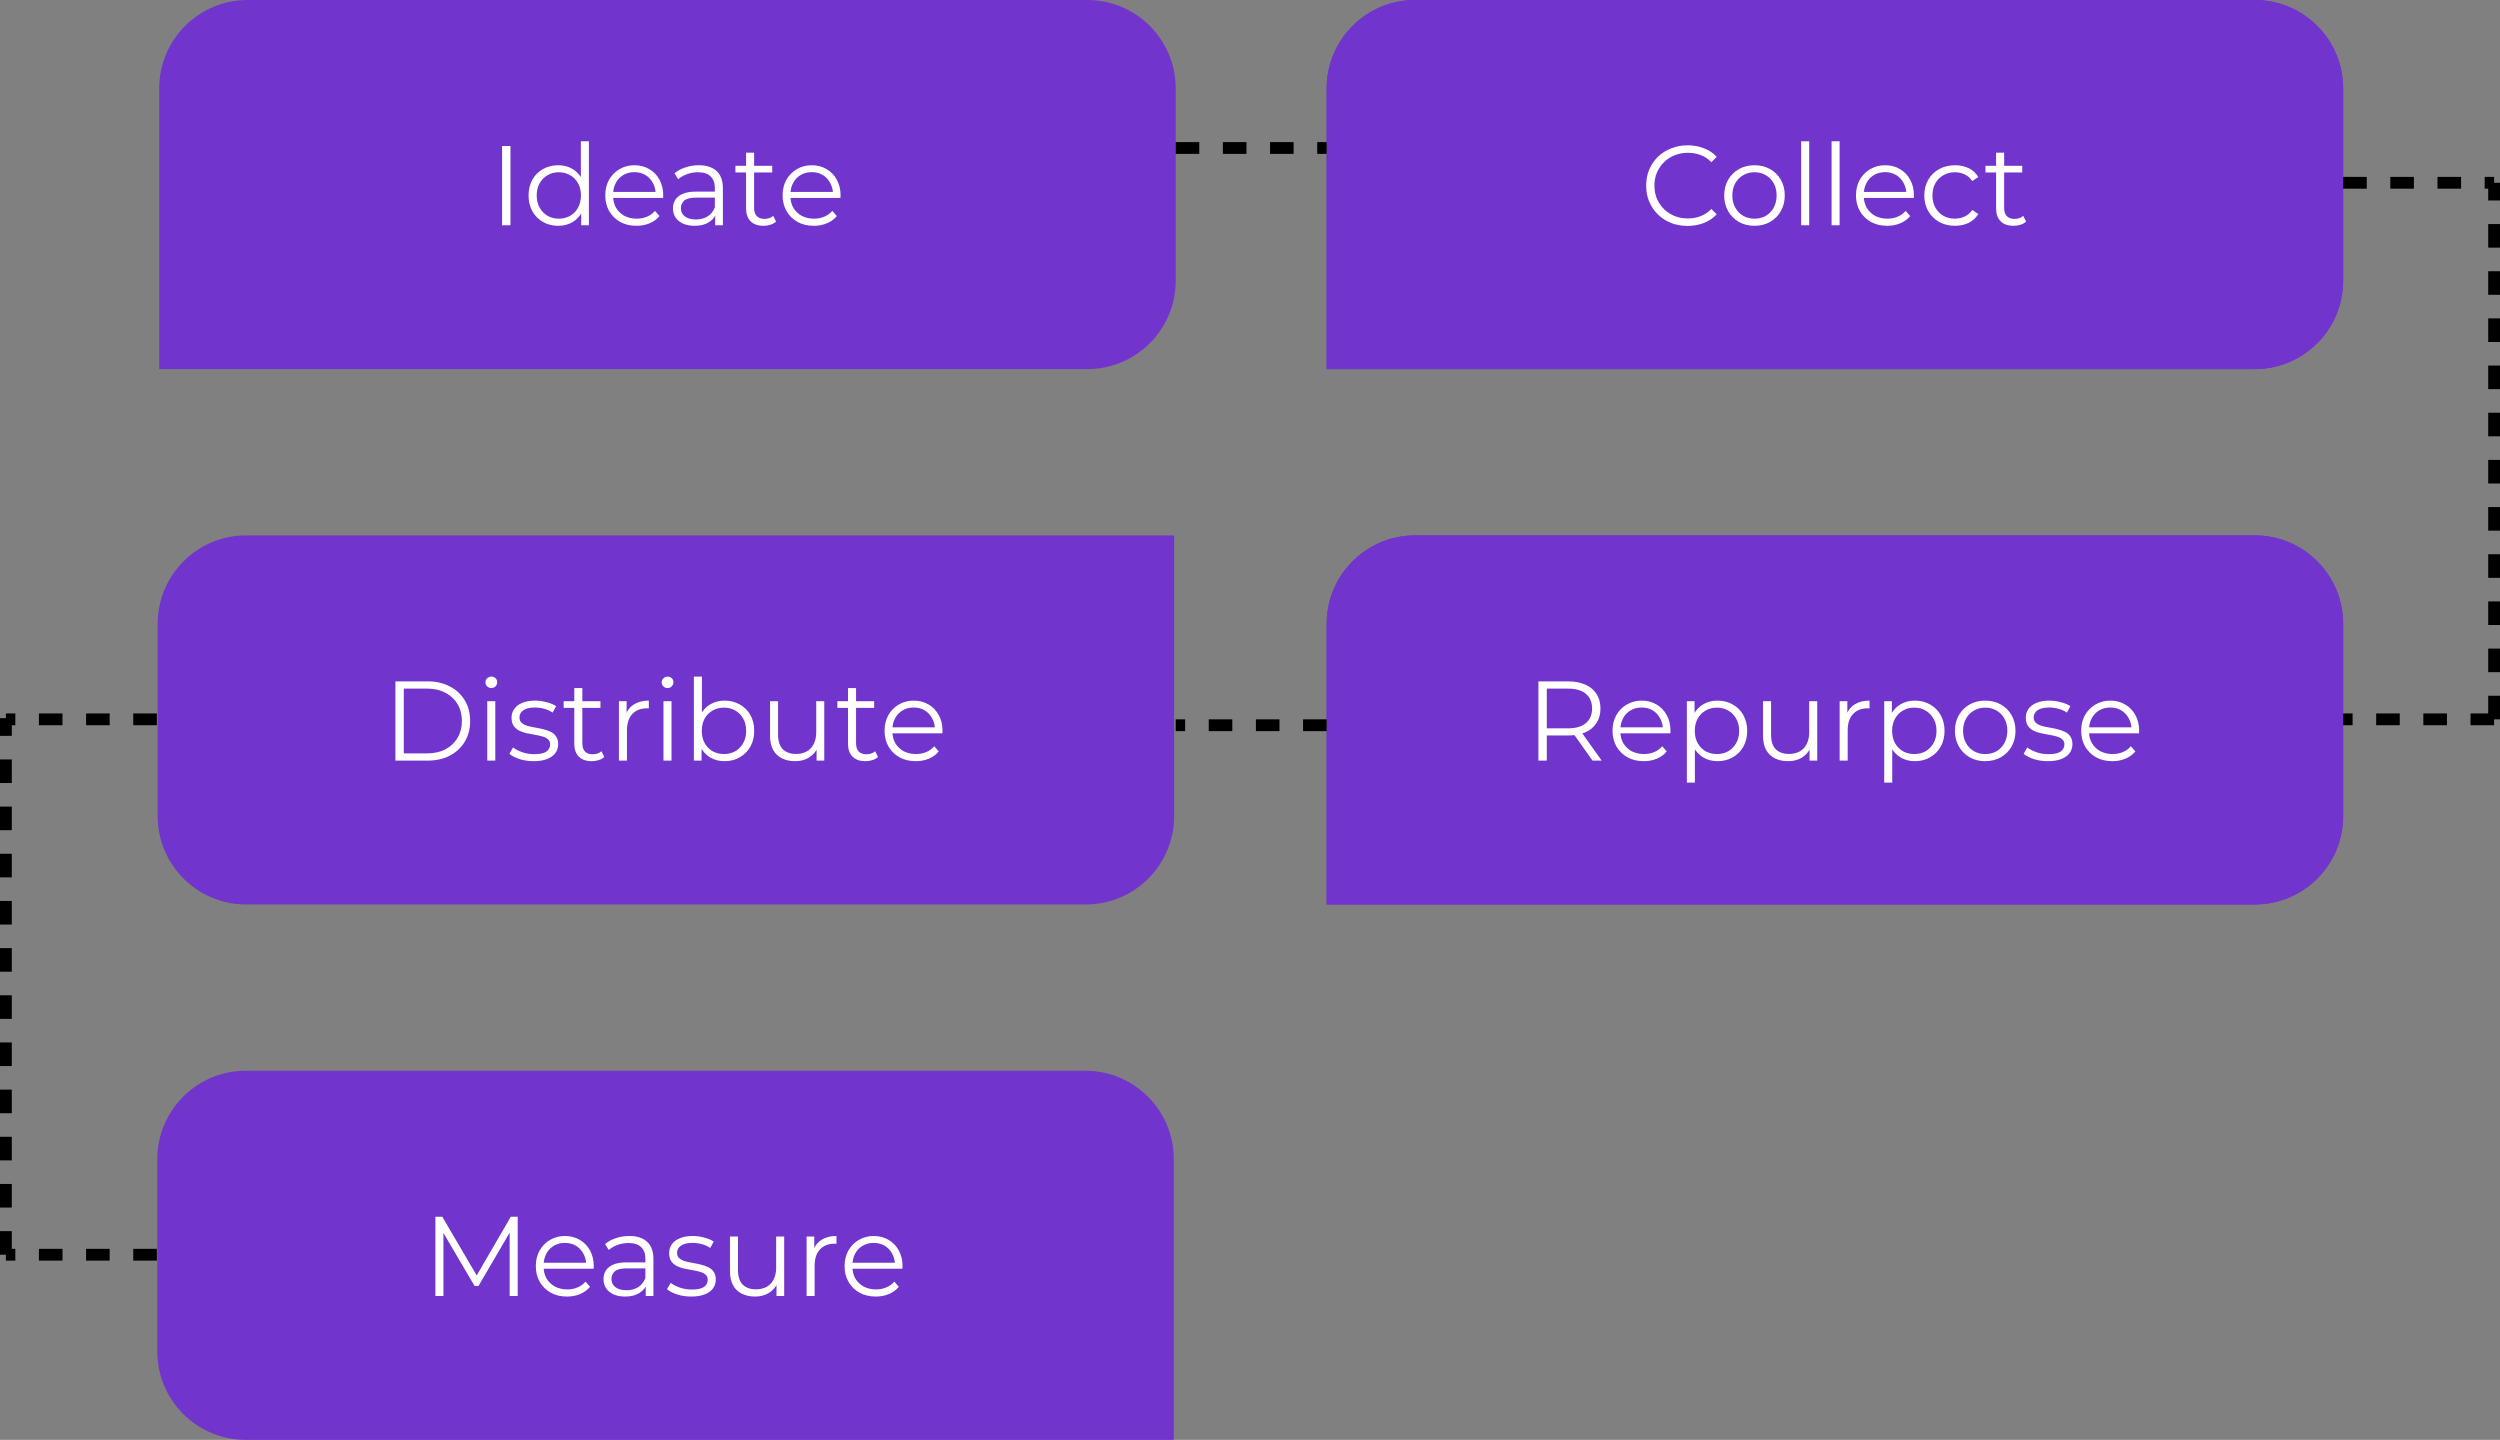
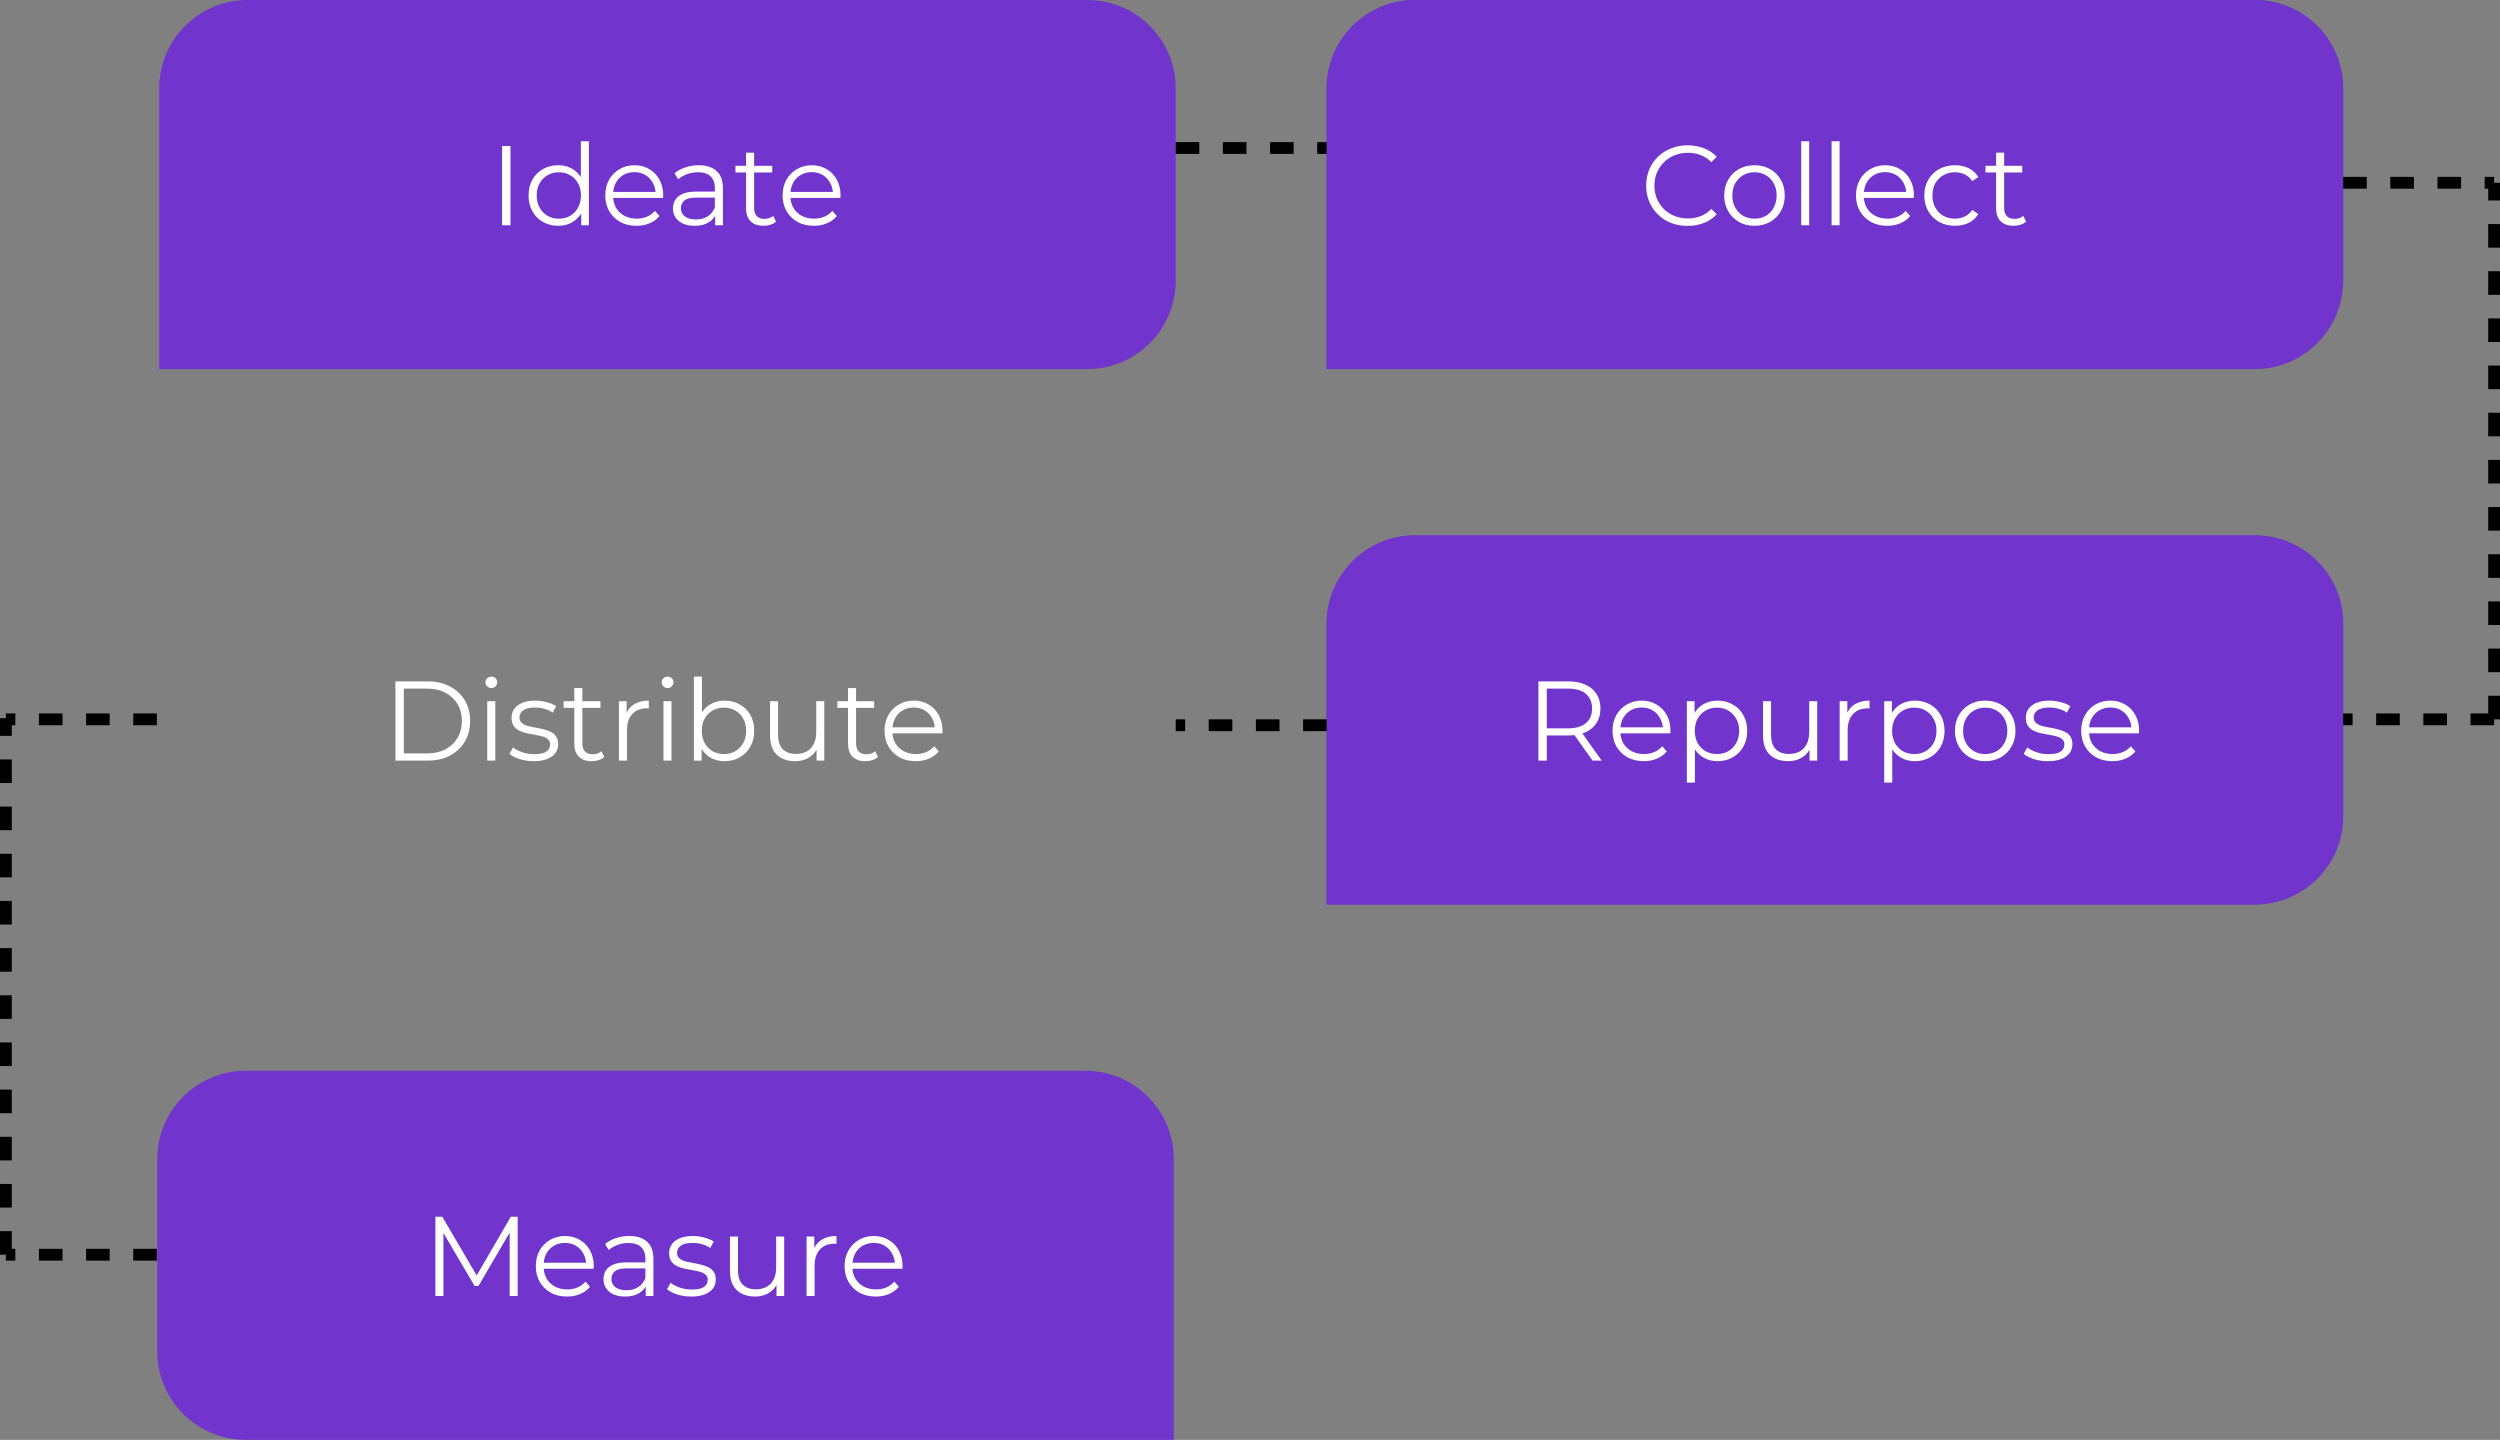
<svg xmlns="http://www.w3.org/2000/svg" width="2120" height="1221" viewBox="0 0 2120 1221" fill="none">
  <rect x="0" y="0" width="2120" height="1221" fill="#808080" stroke="none" />
  <path d="M135 75C135 33.579 168.579 0 210 0H922C963.421 0 997 33.579 997 75V238C997 279.421 963.421 313 922 313H135V75Z" fill="#7134CD" />
-   <path d="M1125 75C1125 33.579 1158.58 0 1200 0L1912 0C1953.42 0 1987 33.579 1987 75V238C1987 279.421 1953.42 313 1912 313L1125 313V75Z" fill="#7134CD" />
+   <path d="M1125 75C1125 33.579 1158.58 0 1200 0L1912 0C1953.42 0 1987 33.579 1987 75V238L1125 313V75Z" fill="#7134CD" />
  <path d="M1125 75C1125 33.579 1158.58 0 1200 0L1912 0C1953.42 0 1987 33.579 1987 75V238C1987 279.421 1953.42 313 1912 313L1125 313V75Z" fill="#7134CD" />
  <path d="M1125 529C1125 487.579 1158.58 454 1200 454H1912C1953.42 454 1987 487.579 1987 529V692C1987 733.421 1953.42 767 1912 767H1125V529Z" fill="#7134CD" />
  <path d="M1125 529C1125 487.579 1158.58 454 1200 454H1912C1953.42 454 1987 487.579 1987 529V692C1987 733.421 1953.42 767 1912 767H1125V529Z" fill="#7134CD" />
-   <path d="M133.691 529C133.691 487.579 167.27 454 208.691 454L995.691 454V692C995.691 733.421 962.113 767 920.691 767L208.691 767C167.27 767 133.691 733.421 133.691 692L133.691 529Z" fill="#7134CD" />
  <path d="M133.387 983C133.387 941.579 166.965 908 208.387 908L920.387 908C961.808 908 995.387 941.579 995.387 983L995.387 1221L208.387 1221C166.965 1221 133.387 1187.42 133.387 1146L133.387 983Z" fill="#7134CD" />
  <path d="M425.772 191V123.8H432.876V191H425.772ZM473.365 191.48C468.565 191.48 464.245 190.392 460.405 188.216C456.629 186.04 453.653 183.032 451.477 179.192C449.301 175.288 448.213 170.808 448.213 165.752C448.213 160.632 449.301 156.152 451.477 152.312C453.653 148.472 456.629 145.496 460.405 143.384C464.245 141.208 468.565 140.12 473.365 140.12C477.781 140.12 481.717 141.112 485.173 143.096C488.693 145.08 491.477 147.992 493.525 151.832C495.637 155.608 496.693 160.248 496.693 165.752C496.693 171.192 495.669 175.832 493.621 179.672C491.573 183.512 488.789 186.456 485.269 188.504C481.813 190.488 477.845 191.48 473.365 191.48ZM473.845 185.432C477.429 185.432 480.629 184.632 483.445 183.032C486.325 181.368 488.565 179.064 490.165 176.12C491.829 173.112 492.661 169.656 492.661 165.752C492.661 161.784 491.829 158.328 490.165 155.384C488.565 152.44 486.325 150.168 483.445 148.568C480.629 146.904 477.429 146.072 473.845 146.072C470.325 146.072 467.157 146.904 464.341 148.568C461.525 150.168 459.285 152.44 457.621 155.384C455.957 158.328 455.125 161.784 455.125 165.752C455.125 169.656 455.957 173.112 457.621 176.12C459.285 179.064 461.525 181.368 464.341 183.032C467.157 184.632 470.325 185.432 473.845 185.432ZM492.853 191V175.832L493.525 165.656L492.565 155.48V119.768H499.381V191H492.853ZM539.771 191.48C534.523 191.48 529.915 190.392 525.947 188.216C521.979 185.976 518.875 182.936 516.635 179.096C514.395 175.192 513.275 170.744 513.275 165.752C513.275 160.76 514.331 156.344 516.443 152.504C518.619 148.664 521.563 145.656 525.275 143.48C529.051 141.24 533.275 140.12 537.947 140.12C542.683 140.12 546.875 141.208 550.523 143.384C554.235 145.496 557.147 148.504 559.259 152.408C561.371 156.248 562.427 160.696 562.427 165.752C562.427 166.072 562.395 166.424 562.331 166.808C562.331 167.128 562.331 167.48 562.331 167.864H518.459V162.776H558.683L555.995 164.792C555.995 161.144 555.195 157.912 553.595 155.096C552.059 152.216 549.947 149.976 547.259 148.376C544.571 146.776 541.467 145.976 537.947 145.976C534.491 145.976 531.387 146.776 528.635 148.376C525.883 149.976 523.739 152.216 522.203 155.096C520.667 157.976 519.899 161.272 519.899 164.984V166.04C519.899 169.88 520.731 173.272 522.395 176.216C524.123 179.096 526.491 181.368 529.499 183.032C532.571 184.632 536.059 185.432 539.963 185.432C543.035 185.432 545.883 184.888 548.507 183.8C551.195 182.712 553.499 181.048 555.419 178.808L559.259 183.224C557.019 185.912 554.203 187.96 550.811 189.368C547.483 190.776 543.803 191.48 539.771 191.48ZM606.479 191V179.864L606.191 178.04V159.416C606.191 155.128 604.975 151.832 602.543 149.528C600.175 147.224 596.623 146.072 591.887 146.072C588.623 146.072 585.519 146.616 582.575 147.704C579.631 148.792 577.135 150.232 575.087 152.024L572.015 146.936C574.575 144.76 577.647 143.096 581.231 141.944C584.815 140.728 588.591 140.12 592.559 140.12C599.087 140.12 604.111 141.752 607.631 145.016C611.215 148.216 613.007 153.112 613.007 159.704V191H606.479ZM589.103 191.48C585.327 191.48 582.031 190.872 579.215 189.656C576.463 188.376 574.351 186.648 572.879 184.472C571.407 182.232 570.671 179.672 570.671 176.792C570.671 174.168 571.279 171.8 572.495 169.688C573.775 167.512 575.823 165.784 578.639 164.504C581.519 163.16 585.359 162.488 590.159 162.488H607.535V167.576H590.351C585.487 167.576 582.095 168.44 580.175 170.168C578.319 171.896 577.391 174.04 577.391 176.6C577.391 179.48 578.511 181.784 580.751 183.512C582.991 185.24 586.127 186.104 590.159 186.104C593.999 186.104 597.295 185.24 600.047 183.512C602.863 181.72 604.911 179.16 606.191 175.832L607.727 180.536C606.447 183.864 604.207 186.52 601.007 188.504C597.871 190.488 593.903 191.48 589.103 191.48ZM647.456 191.48C642.72 191.48 639.072 190.2 636.512 187.64C633.952 185.08 632.672 181.464 632.672 176.792V129.464H639.488V176.408C639.488 179.352 640.224 181.624 641.696 183.224C643.232 184.824 645.408 185.624 648.224 185.624C651.232 185.624 653.728 184.76 655.712 183.032L658.112 187.928C656.768 189.144 655.136 190.04 653.216 190.616C651.36 191.192 649.44 191.48 647.456 191.48ZM623.648 146.264V140.6H654.848V146.264H623.648ZM690.146 191.48C684.898 191.48 680.29 190.392 676.322 188.216C672.354 185.976 669.25 182.936 667.01 179.096C664.77 175.192 663.65 170.744 663.65 165.752C663.65 160.76 664.706 156.344 666.818 152.504C668.994 148.664 671.938 145.656 675.65 143.48C679.426 141.24 683.65 140.12 688.322 140.12C693.058 140.12 697.25 141.208 700.898 143.384C704.61 145.496 707.522 148.504 709.634 152.408C711.746 156.248 712.802 160.696 712.802 165.752C712.802 166.072 712.77 166.424 712.706 166.808C712.706 167.128 712.706 167.48 712.706 167.864H668.834V162.776H709.058L706.37 164.792C706.37 161.144 705.57 157.912 703.97 155.096C702.434 152.216 700.322 149.976 697.634 148.376C694.946 146.776 691.842 145.976 688.322 145.976C684.866 145.976 681.762 146.776 679.01 148.376C676.258 149.976 674.114 152.216 672.578 155.096C671.042 157.976 670.274 161.272 670.274 164.984V166.04C670.274 169.88 671.106 173.272 672.77 176.216C674.498 179.096 676.866 181.368 679.874 183.032C682.946 184.632 686.434 185.432 690.338 185.432C693.41 185.432 696.258 184.888 698.882 183.8C701.57 182.712 703.874 181.048 705.794 178.808L709.634 183.224C707.394 185.912 704.578 187.96 701.186 189.368C697.858 190.776 694.178 191.48 690.146 191.48Z" fill="white" />
  <path d="M1431.08 191.576C1426.03 191.576 1421.35 190.744 1417.07 189.08C1412.78 187.352 1409.07 184.952 1405.93 181.88C1402.79 178.808 1400.33 175.192 1398.54 171.032C1396.81 166.872 1395.95 162.328 1395.95 157.4C1395.95 152.472 1396.81 147.928 1398.54 143.768C1400.33 139.608 1402.79 135.992 1405.93 132.92C1409.13 129.848 1412.87 127.48 1417.16 125.816C1421.45 124.088 1426.12 123.224 1431.18 123.224C1436.04 123.224 1440.62 124.056 1444.91 125.72C1449.19 127.32 1452.81 129.752 1455.75 133.016L1451.24 137.528C1448.49 134.712 1445.45 132.696 1442.12 131.48C1438.79 130.2 1435.21 129.56 1431.37 129.56C1427.34 129.56 1423.59 130.264 1420.14 131.672C1416.68 133.016 1413.67 134.968 1411.11 137.528C1408.55 140.024 1406.54 142.968 1405.07 146.36C1403.66 149.688 1402.95 153.368 1402.95 157.4C1402.95 161.432 1403.66 165.144 1405.07 168.536C1406.54 171.864 1408.55 174.808 1411.11 177.368C1413.67 179.864 1416.68 181.816 1420.14 183.224C1423.59 184.568 1427.34 185.24 1431.37 185.24C1435.21 185.24 1438.79 184.6 1442.12 183.32C1445.45 182.04 1448.49 179.992 1451.24 177.176L1455.75 181.688C1452.81 184.952 1449.19 187.416 1444.91 189.08C1440.62 190.744 1436.01 191.576 1431.08 191.576ZM1487.75 191.48C1482.89 191.48 1478.5 190.392 1474.6 188.216C1470.76 185.976 1467.72 182.936 1465.48 179.096C1463.24 175.192 1462.12 170.744 1462.12 165.752C1462.12 160.696 1463.24 156.248 1465.48 152.408C1467.72 148.568 1470.76 145.56 1474.6 143.384C1478.44 141.208 1482.82 140.12 1487.75 140.12C1492.74 140.12 1497.16 141.208 1501 143.384C1504.9 145.56 1507.94 148.568 1510.12 152.408C1512.36 156.248 1513.48 160.696 1513.48 165.752C1513.48 170.744 1512.36 175.192 1510.12 179.096C1507.94 182.936 1504.9 185.976 1501 188.216C1497.1 190.392 1492.68 191.48 1487.75 191.48ZM1487.75 185.432C1491.4 185.432 1494.63 184.632 1497.45 183.032C1500.26 181.368 1502.47 179.064 1504.07 176.12C1505.74 173.112 1506.57 169.656 1506.57 165.752C1506.57 161.784 1505.74 158.328 1504.07 155.384C1502.47 152.44 1500.26 150.168 1497.45 148.568C1494.63 146.904 1491.43 146.072 1487.85 146.072C1484.26 146.072 1481.06 146.904 1478.25 148.568C1475.43 150.168 1473.19 152.44 1471.53 155.384C1469.86 158.328 1469.03 161.784 1469.03 165.752C1469.03 169.656 1469.86 173.112 1471.53 176.12C1473.19 179.064 1475.43 181.368 1478.25 183.032C1481.06 184.632 1484.23 185.432 1487.75 185.432ZM1527.39 191V119.768H1534.21V191H1527.39ZM1553.18 191V119.768H1559.99V191H1553.18ZM1600.37 191.48C1595.12 191.48 1590.51 190.392 1586.54 188.216C1582.57 185.976 1579.47 182.936 1577.23 179.096C1574.99 175.192 1573.87 170.744 1573.87 165.752C1573.87 160.76 1574.93 156.344 1577.04 152.504C1579.21 148.664 1582.16 145.656 1585.87 143.48C1589.65 141.24 1593.87 140.12 1598.54 140.12C1603.28 140.12 1607.47 141.208 1611.12 143.384C1614.83 145.496 1617.74 148.504 1619.85 152.408C1621.97 156.248 1623.02 160.696 1623.02 165.752C1623.02 166.072 1622.99 166.424 1622.93 166.808C1622.93 167.128 1622.93 167.48 1622.93 167.864H1579.05V162.776H1619.28L1616.59 164.792C1616.59 161.144 1615.79 157.912 1614.19 155.096C1612.65 152.216 1610.54 149.976 1607.85 148.376C1605.17 146.776 1602.06 145.976 1598.54 145.976C1595.09 145.976 1591.98 146.776 1589.23 148.376C1586.48 149.976 1584.33 152.216 1582.8 155.096C1581.26 157.976 1580.49 161.272 1580.49 164.984V166.04C1580.49 169.88 1581.33 173.272 1582.99 176.216C1584.72 179.096 1587.09 181.368 1590.09 183.032C1593.17 184.632 1596.65 185.432 1600.56 185.432C1603.63 185.432 1606.48 184.888 1609.1 183.8C1611.79 182.712 1614.09 181.048 1616.01 178.808L1619.85 183.224C1617.61 185.912 1614.8 187.96 1611.41 189.368C1608.08 190.776 1604.4 191.48 1600.37 191.48ZM1657.82 191.48C1652.83 191.48 1648.35 190.392 1644.38 188.216C1640.48 185.976 1637.41 182.936 1635.17 179.096C1632.93 175.192 1631.81 170.744 1631.81 165.752C1631.81 160.696 1632.93 156.248 1635.17 152.408C1637.41 148.568 1640.48 145.56 1644.38 143.384C1648.35 141.208 1652.83 140.12 1657.82 140.12C1662.11 140.12 1665.98 140.952 1669.44 142.616C1672.89 144.28 1675.61 146.776 1677.6 150.104L1672.51 153.56C1670.78 151 1668.64 149.112 1666.08 147.896C1663.52 146.68 1660.73 146.072 1657.73 146.072C1654.14 146.072 1650.91 146.904 1648.03 148.568C1645.15 150.168 1642.88 152.44 1641.21 155.384C1639.55 158.328 1638.72 161.784 1638.72 165.752C1638.72 169.72 1639.55 173.176 1641.21 176.12C1642.88 179.064 1645.15 181.368 1648.03 183.032C1650.91 184.632 1654.14 185.432 1657.73 185.432C1660.73 185.432 1663.52 184.824 1666.08 183.608C1668.64 182.392 1670.78 180.536 1672.51 178.04L1677.6 181.496C1675.61 184.76 1672.89 187.256 1669.44 188.984C1665.98 190.648 1662.11 191.48 1657.82 191.48ZM1707.49 191.48C1702.75 191.48 1699.1 190.2 1696.54 187.64C1693.98 185.08 1692.7 181.464 1692.7 176.792V129.464H1699.52V176.408C1699.52 179.352 1700.25 181.624 1701.73 183.224C1703.26 184.824 1705.44 185.624 1708.25 185.624C1711.26 185.624 1713.76 184.76 1715.74 183.032L1718.14 187.928C1716.8 189.144 1715.17 190.04 1713.25 190.616C1711.39 191.192 1709.47 191.48 1707.49 191.48ZM1683.68 146.264V140.6H1714.88V146.264H1683.68Z" fill="white" />
  <path d="M1304.58 645V577.8H1329.74C1335.43 577.8 1340.33 578.728 1344.42 580.584C1348.52 582.376 1351.66 585 1353.83 588.456C1356.07 591.848 1357.19 595.976 1357.19 600.84C1357.19 605.576 1356.07 609.672 1353.83 613.128C1351.66 616.52 1348.52 619.144 1344.42 621C1340.33 622.792 1335.43 623.688 1329.74 623.688H1308.52L1311.69 620.424V645H1304.58ZM1350.47 645L1333.19 620.616H1340.87L1358.25 645H1350.47ZM1311.69 621L1308.52 617.64H1329.54C1336.26 617.64 1341.35 616.168 1344.81 613.224C1348.33 610.28 1350.09 606.152 1350.09 600.84C1350.09 595.464 1348.33 591.304 1344.81 588.36C1341.35 585.416 1336.26 583.944 1329.54 583.944H1308.52L1311.69 580.584V621ZM1393.93 645.48C1388.68 645.48 1384.07 644.392 1380.1 642.216C1376.14 639.976 1373.03 636.936 1370.79 633.096C1368.55 629.192 1367.43 624.744 1367.43 619.752C1367.43 614.76 1368.49 610.344 1370.6 606.504C1372.78 602.664 1375.72 599.656 1379.43 597.48C1383.21 595.24 1387.43 594.12 1392.1 594.12C1396.84 594.12 1401.03 595.208 1404.68 597.384C1408.39 599.496 1411.3 602.504 1413.42 606.408C1415.53 610.248 1416.58 614.696 1416.58 619.752C1416.58 620.072 1416.55 620.424 1416.49 620.808C1416.49 621.128 1416.49 621.48 1416.49 621.864H1372.62V616.776H1412.84L1410.15 618.792C1410.15 615.144 1409.35 611.912 1407.75 609.096C1406.22 606.216 1404.1 603.976 1401.42 602.376C1398.73 600.776 1395.62 599.976 1392.1 599.976C1388.65 599.976 1385.54 600.776 1382.79 602.376C1380.04 603.976 1377.9 606.216 1376.36 609.096C1374.82 611.976 1374.06 615.272 1374.06 618.984V620.04C1374.06 623.88 1374.89 627.272 1376.55 630.216C1378.28 633.096 1380.65 635.368 1383.66 637.032C1386.73 638.632 1390.22 639.432 1394.12 639.432C1397.19 639.432 1400.04 638.888 1402.66 637.8C1405.35 636.712 1407.66 635.048 1409.58 632.808L1413.42 637.224C1411.18 639.912 1408.36 641.96 1404.97 643.368C1401.64 644.776 1397.96 645.48 1393.93 645.48ZM1456.47 645.48C1452.12 645.48 1448.19 644.488 1444.67 642.504C1441.15 640.456 1438.33 637.544 1436.22 633.768C1434.17 629.928 1433.15 625.256 1433.15 619.752C1433.15 614.248 1434.17 609.608 1436.22 605.832C1438.27 601.992 1441.05 599.08 1444.57 597.096C1448.09 595.112 1452.06 594.12 1456.47 594.12C1461.27 594.12 1465.56 595.208 1469.34 597.384C1473.18 599.496 1476.19 602.504 1478.36 606.408C1480.54 610.248 1481.63 614.696 1481.63 619.752C1481.63 624.872 1480.54 629.352 1478.36 633.192C1476.19 637.032 1473.18 640.04 1469.34 642.216C1465.56 644.392 1461.27 645.48 1456.47 645.48ZM1430.46 663.624V594.6H1436.99V609.768L1436.31 619.848L1437.27 630.024V663.624H1430.46ZM1455.99 639.432C1459.58 639.432 1462.78 638.632 1465.59 637.032C1468.41 635.368 1470.65 633.064 1472.31 630.12C1473.98 627.112 1474.81 623.656 1474.81 619.752C1474.81 615.848 1473.98 612.424 1472.31 609.48C1470.65 606.536 1468.41 604.232 1465.59 602.568C1462.78 600.904 1459.58 600.072 1455.99 600.072C1452.41 600.072 1449.18 600.904 1446.3 602.568C1443.48 604.232 1441.24 606.536 1439.58 609.48C1437.98 612.424 1437.18 615.848 1437.18 619.752C1437.18 623.656 1437.98 627.112 1439.58 630.12C1441.24 633.064 1443.48 635.368 1446.3 637.032C1449.18 638.632 1452.41 639.432 1455.99 639.432ZM1516.35 645.48C1512.06 645.48 1508.32 644.68 1505.12 643.08C1501.92 641.48 1499.42 639.08 1497.63 635.88C1495.9 632.68 1495.04 628.68 1495.04 623.88V594.6H1501.86V623.112C1501.86 628.488 1503.17 632.552 1505.79 635.304C1508.48 637.992 1512.22 639.336 1517.02 639.336C1520.54 639.336 1523.58 638.632 1526.14 637.224C1528.77 635.752 1530.75 633.64 1532.1 630.888C1533.5 628.136 1534.21 624.84 1534.21 621V594.6H1541.02V645H1534.5V631.176L1535.55 633.672C1533.95 637.384 1531.46 640.296 1528.06 642.408C1524.74 644.456 1520.83 645.48 1516.35 645.48ZM1560.02 645V594.6H1566.55V608.328L1565.88 605.928C1567.28 602.088 1569.65 599.176 1572.98 597.192C1576.31 595.144 1580.44 594.12 1585.36 594.12V600.744C1585.11 600.744 1584.85 600.744 1584.6 600.744C1584.34 600.68 1584.08 600.648 1583.83 600.648C1578.52 600.648 1574.36 602.28 1571.35 605.544C1568.34 608.744 1566.84 613.32 1566.84 619.272V645H1560.02ZM1623.82 645.48C1619.46 645.48 1615.53 644.488 1612.01 642.504C1608.49 640.456 1605.67 637.544 1603.56 633.768C1601.51 629.928 1600.49 625.256 1600.49 619.752C1600.49 614.248 1601.51 609.608 1603.56 605.832C1605.61 601.992 1608.39 599.08 1611.91 597.096C1615.43 595.112 1619.4 594.12 1623.82 594.12C1628.62 594.12 1632.9 595.208 1636.68 597.384C1640.52 599.496 1643.53 602.504 1645.7 606.408C1647.88 610.248 1648.97 614.696 1648.97 619.752C1648.97 624.872 1647.88 629.352 1645.7 633.192C1643.53 637.032 1640.52 640.04 1636.68 642.216C1632.9 644.392 1628.62 645.48 1623.82 645.48ZM1597.8 663.624V594.6H1604.33V609.768L1603.66 619.848L1604.62 630.024V663.624H1597.8ZM1623.34 639.432C1626.92 639.432 1630.12 638.632 1632.94 637.032C1635.75 635.368 1637.99 633.064 1639.66 630.12C1641.32 627.112 1642.15 623.656 1642.15 619.752C1642.15 615.848 1641.32 612.424 1639.66 609.48C1637.99 606.536 1635.75 604.232 1632.94 602.568C1630.12 600.904 1626.92 600.072 1623.34 600.072C1619.75 600.072 1616.52 600.904 1613.64 602.568C1610.82 604.232 1608.58 606.536 1606.92 609.48C1605.32 612.424 1604.52 615.848 1604.52 619.752C1604.52 623.656 1605.32 627.112 1606.92 630.12C1608.58 633.064 1610.82 635.368 1613.64 637.032C1616.52 638.632 1619.75 639.432 1623.34 639.432ZM1683.41 645.48C1678.54 645.48 1674.16 644.392 1670.26 642.216C1666.42 639.976 1663.38 636.936 1661.14 633.096C1658.9 629.192 1657.78 624.744 1657.78 619.752C1657.78 614.696 1658.9 610.248 1661.14 606.408C1663.38 602.568 1666.42 599.56 1670.26 597.384C1674.1 595.208 1678.48 594.12 1683.41 594.12C1688.4 594.12 1692.82 595.208 1696.66 597.384C1700.56 599.56 1703.6 602.568 1705.78 606.408C1708.02 610.248 1709.14 614.696 1709.14 619.752C1709.14 624.744 1708.02 629.192 1705.78 633.096C1703.6 636.936 1700.56 639.976 1696.66 642.216C1692.75 644.392 1688.34 645.48 1683.41 645.48ZM1683.41 639.432C1687.06 639.432 1690.29 638.632 1693.1 637.032C1695.92 635.368 1698.13 633.064 1699.73 630.12C1701.39 627.112 1702.22 623.656 1702.22 619.752C1702.22 615.784 1701.39 612.328 1699.73 609.384C1698.13 606.44 1695.92 604.168 1693.1 602.568C1690.29 600.904 1687.09 600.072 1683.5 600.072C1679.92 600.072 1676.72 600.904 1673.9 602.568C1671.09 604.168 1668.85 606.44 1667.18 609.384C1665.52 612.328 1664.69 615.784 1664.69 619.752C1664.69 623.656 1665.52 627.112 1667.18 630.12C1668.85 633.064 1671.09 635.368 1673.9 637.032C1676.72 638.632 1679.89 639.432 1683.41 639.432ZM1736.59 645.48C1732.43 645.48 1728.49 644.904 1724.78 643.752C1721.07 642.536 1718.15 641.032 1716.04 639.24L1719.11 633.864C1721.16 635.4 1723.79 636.744 1726.99 637.896C1730.19 638.984 1733.55 639.528 1737.07 639.528C1741.87 639.528 1745.32 638.792 1747.43 637.32C1749.55 635.784 1750.6 633.768 1750.6 631.272C1750.6 629.416 1749.99 627.976 1748.78 626.952C1747.63 625.864 1746.09 625.064 1744.17 624.552C1742.25 623.976 1740.11 623.496 1737.74 623.112C1735.37 622.728 1733 622.28 1730.63 621.768C1728.33 621.256 1726.22 620.52 1724.3 619.56C1722.38 618.536 1720.81 617.16 1719.59 615.432C1718.44 613.704 1717.87 611.4 1717.87 608.52C1717.87 605.768 1718.63 603.304 1720.17 601.128C1721.71 598.952 1723.95 597.256 1726.89 596.04C1729.9 594.76 1733.55 594.12 1737.83 594.12C1741.1 594.12 1744.36 594.568 1747.63 595.464C1750.89 596.296 1753.58 597.416 1755.69 598.824L1752.71 604.296C1750.47 602.76 1748.07 601.672 1745.51 601.032C1742.95 600.328 1740.39 599.976 1737.83 599.976C1733.29 599.976 1729.93 600.776 1727.75 602.376C1725.64 603.912 1724.59 605.896 1724.59 608.328C1724.59 610.248 1725.16 611.752 1726.31 612.84C1727.53 613.928 1729.1 614.792 1731.02 615.432C1733 616.008 1735.15 616.488 1737.45 616.872C1739.82 617.256 1742.15 617.736 1744.46 618.312C1746.83 618.824 1748.97 619.56 1750.89 620.52C1752.87 621.416 1754.44 622.728 1755.59 624.456C1756.81 626.12 1757.42 628.328 1757.42 631.08C1757.42 634.024 1756.59 636.584 1754.92 638.76C1753.32 640.872 1750.95 642.536 1747.82 643.752C1744.75 644.904 1741 645.48 1736.59 645.48ZM1791.33 645.48C1786.09 645.48 1781.48 644.392 1777.51 642.216C1773.54 639.976 1770.44 636.936 1768.2 633.096C1765.96 629.192 1764.84 624.744 1764.84 619.752C1764.84 614.76 1765.89 610.344 1768.01 606.504C1770.18 602.664 1773.13 599.656 1776.84 597.48C1780.61 595.24 1784.84 594.12 1789.51 594.12C1794.25 594.12 1798.44 595.208 1802.09 597.384C1805.8 599.496 1808.71 602.504 1810.82 606.408C1812.93 610.248 1813.99 614.696 1813.99 619.752C1813.99 620.072 1813.96 620.424 1813.89 620.808C1813.89 621.128 1813.89 621.48 1813.89 621.864H1770.02V616.776H1810.25L1807.56 618.792C1807.56 615.144 1806.76 611.912 1805.16 609.096C1803.62 606.216 1801.51 603.976 1798.82 602.376C1796.13 600.776 1793.03 599.976 1789.51 599.976C1786.05 599.976 1782.95 600.776 1780.2 602.376C1777.45 603.976 1775.3 606.216 1773.77 609.096C1772.23 611.976 1771.46 615.272 1771.46 618.984V620.04C1771.46 623.88 1772.29 627.272 1773.96 630.216C1775.69 633.096 1778.05 635.368 1781.06 637.032C1784.13 638.632 1787.62 639.432 1791.53 639.432C1794.6 639.432 1797.45 638.888 1800.07 637.8C1802.76 636.712 1805.06 635.048 1806.98 632.808L1810.82 637.224C1808.58 639.912 1805.77 641.96 1802.37 643.368C1799.05 644.776 1795.37 645.48 1791.33 645.48Z" fill="white" />
  <path d="M335.319 645V577.8H362.679C369.847 577.8 376.119 579.24 381.495 582.12C386.935 584.936 391.159 588.872 394.167 593.928C397.175 598.984 398.679 604.808 398.679 611.4C398.679 617.992 397.175 623.816 394.167 628.872C391.159 633.928 386.935 637.896 381.495 640.776C376.119 643.592 369.847 645 362.679 645H335.319ZM342.423 638.856H362.295C368.247 638.856 373.399 637.704 377.751 635.4C382.167 633.032 385.591 629.8 388.023 625.704C390.455 621.544 391.671 616.776 391.671 611.4C391.671 605.96 390.455 601.192 388.023 597.096C385.591 593 382.167 589.8 377.751 587.496C373.399 585.128 368.247 583.944 362.295 583.944H342.423V638.856ZM413.192 645V594.6H420.008V645H413.192ZM416.648 583.464C415.24 583.464 414.056 582.984 413.096 582.024C412.136 581.064 411.656 579.912 411.656 578.568C411.656 577.224 412.136 576.104 413.096 575.208C414.056 574.248 415.24 573.768 416.648 573.768C418.056 573.768 419.24 574.216 420.2 575.112C421.16 576.008 421.64 577.128 421.64 578.472C421.64 579.88 421.16 581.064 420.2 582.024C419.304 582.984 418.12 583.464 416.648 583.464ZM452.509 645.48C448.349 645.48 444.413 644.904 440.701 643.752C436.989 642.536 434.077 641.032 431.965 639.24L435.037 633.864C437.085 635.4 439.709 636.744 442.909 637.896C446.109 638.984 449.469 639.528 452.989 639.528C457.789 639.528 461.245 638.792 463.357 637.32C465.469 635.784 466.525 633.768 466.525 631.272C466.525 629.416 465.917 627.976 464.701 626.952C463.549 625.864 462.013 625.064 460.093 624.552C458.173 623.976 456.029 623.496 453.661 623.112C451.293 622.728 448.925 622.28 446.557 621.768C444.253 621.256 442.141 620.52 440.221 619.56C438.301 618.536 436.733 617.16 435.517 615.432C434.365 613.704 433.789 611.4 433.789 608.52C433.789 605.768 434.557 603.304 436.093 601.128C437.629 598.952 439.869 597.256 442.813 596.04C445.821 594.76 449.469 594.12 453.757 594.12C457.021 594.12 460.285 594.568 463.549 595.464C466.813 596.296 469.501 597.416 471.613 598.824L468.637 604.296C466.397 602.76 463.997 601.672 461.437 601.032C458.877 600.328 456.317 599.976 453.757 599.976C449.213 599.976 445.853 600.776 443.677 602.376C441.565 603.912 440.509 605.896 440.509 608.328C440.509 610.248 441.085 611.752 442.237 612.84C443.453 613.928 445.021 614.792 446.941 615.432C448.925 616.008 451.069 616.488 453.373 616.872C455.741 617.256 458.077 617.736 460.381 618.312C462.749 618.824 464.893 619.56 466.813 620.52C468.797 621.416 470.365 622.728 471.517 624.456C472.733 626.12 473.341 628.328 473.341 631.08C473.341 634.024 472.509 636.584 470.845 638.76C469.245 640.872 466.877 642.536 463.741 643.752C460.669 644.904 456.925 645.48 452.509 645.48ZM501.784 645.48C497.048 645.48 493.4 644.2 490.84 641.64C488.28 639.08 487 635.464 487 630.792V583.464H493.816V630.408C493.816 633.352 494.552 635.624 496.024 637.224C497.56 638.824 499.736 639.624 502.552 639.624C505.56 639.624 508.056 638.76 510.04 637.032L512.44 641.928C511.096 643.144 509.464 644.04 507.544 644.616C505.688 645.192 503.768 645.48 501.784 645.48ZM477.976 600.264V594.6H509.176V600.264H477.976ZM524.848 645V594.6H531.376V608.328L530.704 605.928C532.112 602.088 534.48 599.176 537.808 597.192C541.136 595.144 545.264 594.12 550.192 594.12V600.744C549.936 600.744 549.68 600.744 549.424 600.744C549.168 600.68 548.912 600.648 548.656 600.648C543.344 600.648 539.184 602.28 536.176 605.544C533.168 608.744 531.664 613.32 531.664 619.272V645H524.848ZM562.629 645V594.6H569.445V645H562.629ZM566.085 583.464C564.677 583.464 563.493 582.984 562.533 582.024C561.573 581.064 561.093 579.912 561.093 578.568C561.093 577.224 561.573 576.104 562.533 575.208C563.493 574.248 564.677 573.768 566.085 573.768C567.493 573.768 568.677 574.216 569.637 575.112C570.597 576.008 571.077 577.128 571.077 578.472C571.077 579.88 570.597 581.064 569.637 582.024C568.741 582.984 567.557 583.464 566.085 583.464ZM614.426 645.48C610.01 645.48 606.042 644.488 602.522 642.504C599.002 640.456 596.218 637.512 594.17 633.672C592.122 629.832 591.098 625.192 591.098 619.752C591.098 614.248 592.122 609.608 594.17 605.832C596.282 601.992 599.098 599.08 602.618 597.096C606.138 595.112 610.074 594.12 614.426 594.12C619.226 594.12 623.514 595.208 627.29 597.384C631.13 599.496 634.138 602.472 636.314 606.312C638.49 610.152 639.578 614.632 639.578 619.752C639.578 624.808 638.49 629.288 636.314 633.192C634.138 637.032 631.13 640.04 627.29 642.216C623.514 644.392 619.226 645.48 614.426 645.48ZM588.41 645V573.768H595.226V609.48L594.266 619.656L594.938 629.832V645H588.41ZM613.946 639.432C617.53 639.432 620.73 638.632 623.546 637.032C626.362 635.368 628.602 633.064 630.266 630.12C631.93 627.112 632.762 623.656 632.762 619.752C632.762 615.784 631.93 612.328 630.266 609.384C628.602 606.44 626.362 604.168 623.546 602.568C620.73 600.904 617.53 600.072 613.946 600.072C610.362 600.072 607.13 600.904 604.25 602.568C601.434 604.168 599.194 606.44 597.53 609.384C595.93 612.328 595.13 615.784 595.13 619.752C595.13 623.656 595.93 627.112 597.53 630.12C599.194 633.064 601.434 635.368 604.25 637.032C607.13 638.632 610.362 639.432 613.946 639.432ZM674.305 645.48C670.017 645.48 666.273 644.68 663.073 643.08C659.873 641.48 657.377 639.08 655.585 635.88C653.857 632.68 652.993 628.68 652.993 623.88V594.6H659.809V623.112C659.809 628.488 661.121 632.552 663.745 635.304C666.433 637.992 670.177 639.336 674.977 639.336C678.497 639.336 681.537 638.632 684.097 637.224C686.721 635.752 688.705 633.64 690.049 630.888C691.457 628.136 692.161 624.84 692.161 621V594.6H698.977V645H692.449V631.176L693.505 633.672C691.905 637.384 689.409 640.296 686.017 642.408C682.689 644.456 678.785 645.48 674.305 645.48ZM733.909 645.48C729.173 645.48 725.525 644.2 722.965 641.64C720.405 639.08 719.125 635.464 719.125 630.792V583.464H725.941V630.408C725.941 633.352 726.677 635.624 728.149 637.224C729.685 638.824 731.861 639.624 734.677 639.624C737.685 639.624 740.181 638.76 742.165 637.032L744.565 641.928C743.221 643.144 741.589 644.04 739.669 644.616C737.813 645.192 735.893 645.48 733.909 645.48ZM710.101 600.264V594.6H741.301V600.264H710.101ZM776.6 645.48C771.352 645.48 766.744 644.392 762.776 642.216C758.808 639.976 755.704 636.936 753.464 633.096C751.224 629.192 750.104 624.744 750.104 619.752C750.104 614.76 751.16 610.344 753.272 606.504C755.448 602.664 758.392 599.656 762.104 597.48C765.88 595.24 770.104 594.12 774.776 594.12C779.512 594.12 783.704 595.208 787.352 597.384C791.064 599.496 793.976 602.504 796.088 606.408C798.2 610.248 799.256 614.696 799.256 619.752C799.256 620.072 799.224 620.424 799.16 620.808C799.16 621.128 799.16 621.48 799.16 621.864H755.288V616.776H795.512L792.824 618.792C792.824 615.144 792.024 611.912 790.424 609.096C788.888 606.216 786.776 603.976 784.088 602.376C781.4 600.776 778.296 599.976 774.776 599.976C771.32 599.976 768.216 600.776 765.464 602.376C762.712 603.976 760.568 606.216 759.032 609.096C757.496 611.976 756.728 615.272 756.728 618.984V620.04C756.728 623.88 757.56 627.272 759.224 630.216C760.952 633.096 763.32 635.368 766.328 637.032C769.4 638.632 772.888 639.432 776.792 639.432C779.864 639.432 782.712 638.888 785.336 637.8C788.024 636.712 790.328 635.048 792.248 632.808L796.088 637.224C793.848 639.912 791.032 641.96 787.64 643.368C784.312 644.776 780.632 645.48 776.6 645.48Z" fill="white" />
  <path d="M369.21 1099V1031.8H375.066L405.786 1084.22H402.714L433.146 1031.8H439.002V1099H432.186V1042.46H433.818L405.786 1090.46H402.426L374.202 1042.46H376.026V1099H369.21ZM480.865 1099.48C475.617 1099.48 471.009 1098.39 467.041 1096.22C463.073 1093.98 459.969 1090.94 457.729 1087.1C455.489 1083.19 454.369 1078.74 454.369 1073.75C454.369 1068.76 455.425 1064.34 457.537 1060.5C459.713 1056.66 462.657 1053.66 466.369 1051.48C470.145 1049.24 474.369 1048.12 479.041 1048.12C483.777 1048.12 487.969 1049.21 491.617 1051.38C495.329 1053.5 498.241 1056.5 500.353 1060.41C502.465 1064.25 503.521 1068.7 503.521 1073.75C503.521 1074.07 503.489 1074.42 503.425 1074.81C503.425 1075.13 503.425 1075.48 503.425 1075.86H459.553V1070.78H499.777L497.089 1072.79C497.089 1069.14 496.289 1065.91 494.689 1063.1C493.153 1060.22 491.041 1057.98 488.353 1056.38C485.665 1054.78 482.561 1053.98 479.041 1053.98C475.585 1053.98 472.481 1054.78 469.729 1056.38C466.977 1057.98 464.833 1060.22 463.297 1063.1C461.761 1065.98 460.993 1069.27 460.993 1072.98V1074.04C460.993 1077.88 461.825 1081.27 463.489 1084.22C465.217 1087.1 467.585 1089.37 470.593 1091.03C473.665 1092.63 477.153 1093.43 481.057 1093.43C484.129 1093.43 486.977 1092.89 489.601 1091.8C492.289 1090.71 494.593 1089.05 496.513 1086.81L500.353 1091.22C498.113 1093.91 495.297 1095.96 491.905 1097.37C488.577 1098.78 484.897 1099.48 480.865 1099.48ZM547.572 1099V1087.86L547.284 1086.04V1067.42C547.284 1063.13 546.068 1059.83 543.636 1057.53C541.268 1055.22 537.716 1054.07 532.98 1054.07C529.716 1054.07 526.612 1054.62 523.668 1055.7C520.724 1056.79 518.228 1058.23 516.18 1060.02L513.108 1054.94C515.668 1052.76 518.74 1051.1 522.324 1049.94C525.908 1048.73 529.684 1048.12 533.652 1048.12C540.18 1048.12 545.204 1049.75 548.724 1053.02C552.308 1056.22 554.1 1061.11 554.1 1067.7V1099H547.572ZM530.196 1099.48C526.42 1099.48 523.124 1098.87 520.308 1097.66C517.556 1096.38 515.444 1094.65 513.972 1092.47C512.5 1090.23 511.764 1087.67 511.764 1084.79C511.764 1082.17 512.372 1079.8 513.588 1077.69C514.868 1075.51 516.916 1073.78 519.732 1072.5C522.612 1071.16 526.452 1070.49 531.252 1070.49H548.628V1075.58H531.444C526.58 1075.58 523.188 1076.44 521.268 1078.17C519.412 1079.9 518.484 1082.04 518.484 1084.6C518.484 1087.48 519.604 1089.78 521.844 1091.51C524.084 1093.24 527.22 1094.1 531.252 1094.1C535.092 1094.1 538.388 1093.24 541.14 1091.51C543.956 1089.72 546.004 1087.16 547.284 1083.83L548.82 1088.54C547.54 1091.86 545.3 1094.52 542.1 1096.5C538.964 1098.49 534.996 1099.48 530.196 1099.48ZM586.149 1099.48C581.989 1099.48 578.053 1098.9 574.341 1097.75C570.629 1096.54 567.717 1095.03 565.605 1093.24L568.677 1087.86C570.725 1089.4 573.349 1090.74 576.549 1091.9C579.749 1092.98 583.109 1093.53 586.629 1093.53C591.429 1093.53 594.885 1092.79 596.997 1091.32C599.109 1089.78 600.165 1087.77 600.165 1085.27C600.165 1083.42 599.557 1081.98 598.341 1080.95C597.189 1079.86 595.653 1079.06 593.733 1078.55C591.813 1077.98 589.669 1077.5 587.301 1077.11C584.933 1076.73 582.565 1076.28 580.197 1075.77C577.893 1075.26 575.781 1074.52 573.861 1073.56C571.941 1072.54 570.373 1071.16 569.157 1069.43C568.005 1067.7 567.429 1065.4 567.429 1062.52C567.429 1059.77 568.197 1057.3 569.733 1055.13C571.269 1052.95 573.509 1051.26 576.453 1050.04C579.461 1048.76 583.109 1048.12 587.397 1048.12C590.661 1048.12 593.925 1048.57 597.189 1049.46C600.453 1050.3 603.141 1051.42 605.253 1052.82L602.277 1058.3C600.037 1056.76 597.637 1055.67 595.077 1055.03C592.517 1054.33 589.957 1053.98 587.397 1053.98C582.853 1053.98 579.493 1054.78 577.317 1056.38C575.205 1057.91 574.149 1059.9 574.149 1062.33C574.149 1064.25 574.725 1065.75 575.877 1066.84C577.093 1067.93 578.661 1068.79 580.581 1069.43C582.565 1070.01 584.709 1070.49 587.013 1070.87C589.381 1071.26 591.717 1071.74 594.021 1072.31C596.389 1072.82 598.533 1073.56 600.453 1074.52C602.437 1075.42 604.005 1076.73 605.157 1078.46C606.373 1080.12 606.981 1082.33 606.981 1085.08C606.981 1088.02 606.149 1090.58 604.485 1092.76C602.885 1094.87 600.517 1096.54 597.381 1097.75C594.309 1098.9 590.565 1099.48 586.149 1099.48ZM640.32 1099.48C636.032 1099.48 632.288 1098.68 629.088 1097.08C625.888 1095.48 623.392 1093.08 621.6 1089.88C619.872 1086.68 619.008 1082.68 619.008 1077.88V1048.6H625.824V1077.11C625.824 1082.49 627.136 1086.55 629.76 1089.3C632.448 1091.99 636.192 1093.34 640.992 1093.34C644.512 1093.34 647.552 1092.63 650.112 1091.22C652.736 1089.75 654.72 1087.64 656.064 1084.89C657.472 1082.14 658.176 1078.84 658.176 1075V1048.6H664.992V1099H658.464V1085.18L659.52 1087.67C657.92 1091.38 655.424 1094.3 652.032 1096.41C648.704 1098.46 644.8 1099.48 640.32 1099.48ZM683.988 1099V1048.6H690.516V1062.33L689.844 1059.93C691.252 1056.09 693.62 1053.18 696.948 1051.19C700.276 1049.14 704.404 1048.12 709.332 1048.12V1054.74C709.076 1054.74 708.82 1054.74 708.564 1054.74C708.308 1054.68 708.052 1054.65 707.796 1054.65C702.484 1054.65 698.324 1056.28 695.316 1059.54C692.308 1062.74 690.804 1067.32 690.804 1073.27V1099H683.988ZM742.709 1099.48C737.461 1099.48 732.853 1098.39 728.885 1096.22C724.917 1093.98 721.813 1090.94 719.573 1087.1C717.333 1083.19 716.213 1078.74 716.213 1073.75C716.213 1068.76 717.269 1064.34 719.381 1060.5C721.557 1056.66 724.501 1053.66 728.213 1051.48C731.989 1049.24 736.213 1048.12 740.885 1048.12C745.621 1048.12 749.813 1049.21 753.461 1051.38C757.173 1053.5 760.085 1056.5 762.197 1060.41C764.309 1064.25 765.365 1068.7 765.365 1073.75C765.365 1074.07 765.333 1074.42 765.269 1074.81C765.269 1075.13 765.269 1075.48 765.269 1075.86H721.397V1070.78H761.621L758.933 1072.79C758.933 1069.14 758.133 1065.91 756.533 1063.1C754.997 1060.22 752.885 1057.98 750.197 1056.38C747.509 1054.78 744.405 1053.98 740.885 1053.98C737.429 1053.98 734.325 1054.78 731.573 1056.38C728.821 1057.98 726.677 1060.22 725.141 1063.1C723.605 1065.98 722.837 1069.27 722.837 1072.98V1074.04C722.837 1077.88 723.669 1081.27 725.333 1084.22C727.061 1087.1 729.429 1089.37 732.437 1091.03C735.509 1092.63 738.997 1093.43 742.901 1093.43C745.973 1093.43 748.821 1092.89 751.445 1091.8C754.133 1090.71 756.437 1089.05 758.357 1086.81L762.197 1091.22C759.957 1093.91 757.141 1095.96 753.749 1097.37C750.421 1098.78 746.741 1099.48 742.709 1099.48Z" fill="white" />
  <path d="M997 125.5H1125" stroke="black" stroke-width="10" stroke-dasharray="20 20" />
  <path d="M1987 155H2115" stroke="black" stroke-width="10" stroke-dasharray="20 20" />
  <path d="M2115 610V155" stroke="black" stroke-width="10" stroke-dasharray="20 20" />
  <path d="M5 1064L5 609" stroke="black" stroke-width="10" stroke-dasharray="20 20" />
  <path d="M2115 610H1987" stroke="black" stroke-width="10" stroke-dasharray="20 20" />
  <path d="M133 610H5" stroke="black" stroke-width="10" stroke-dasharray="20 20" />
  <path d="M133 1064H5" stroke="black" stroke-width="10" stroke-dasharray="20 20" />
  <line x1="1125" y1="615" x2="997" y2="615" stroke="black" stroke-width="10" stroke-dasharray="20 20" />
</svg>